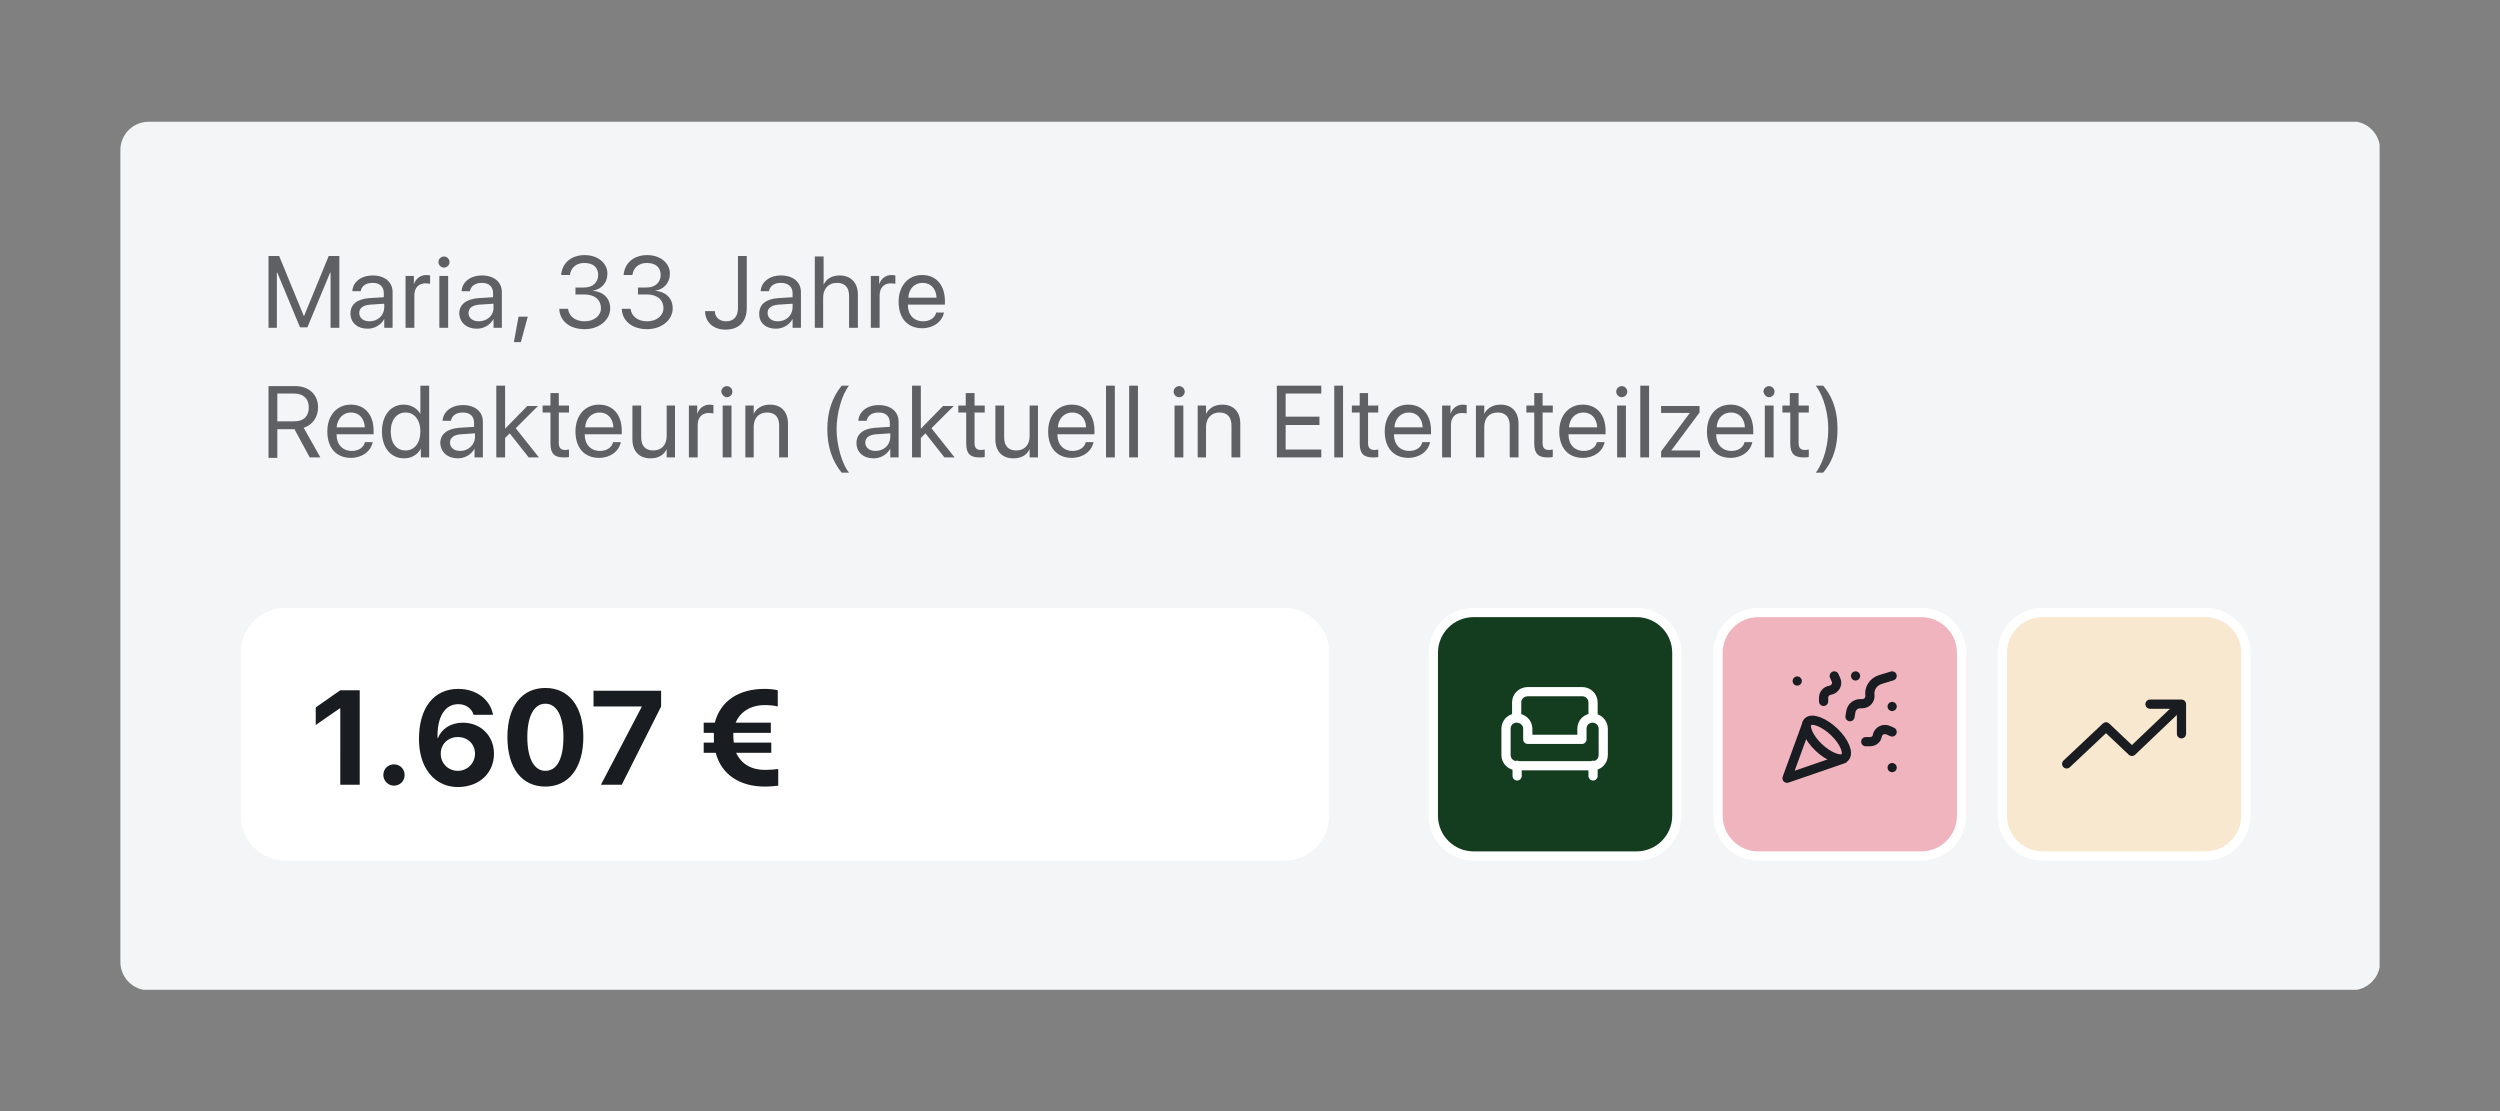
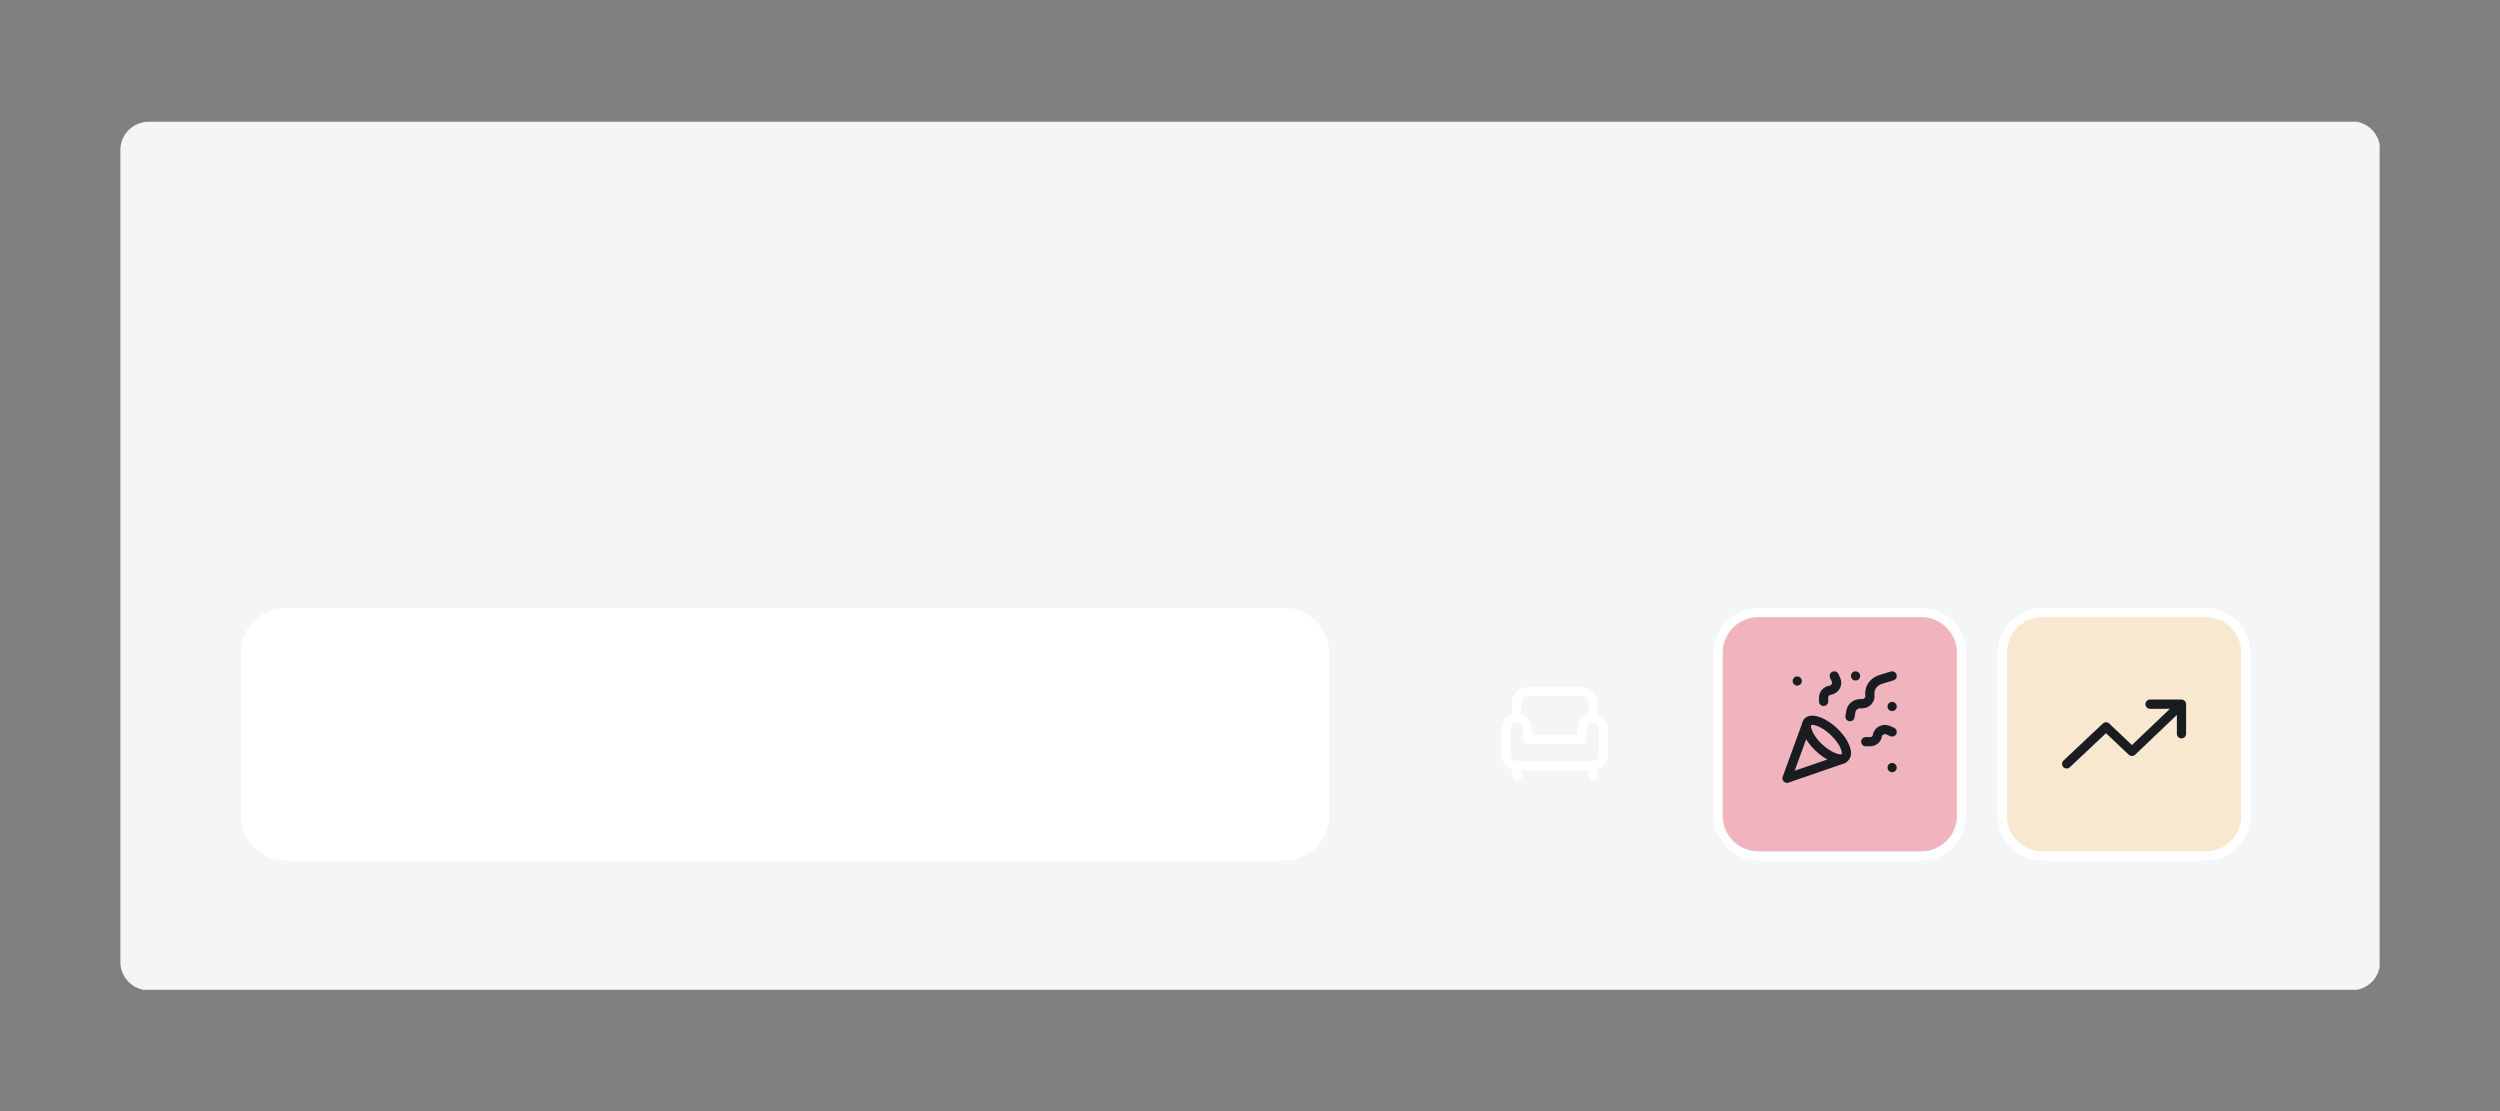
<svg xmlns="http://www.w3.org/2000/svg" xmlns:xlink="http://www.w3.org/1999/xlink" version="1.1" id="Ebene_1" x="0px" y="0px" viewBox="0 0 540 240" style="enable-background:new 0 0 540 240;" xml:space="preserve">
  <rect x="0" y="0" width="540" height="240" fill="#808080" stroke="none" />
  <style type="text/css">
	.st0{clip-path:url(#SVGID_00000176014366956087925440000011735269363555749789_);fill:#F0B4BE;}
	.st1{clip-path:url(#SVGID_00000176014366956087925440000011735269363555749789_);fill:#191C20;}
	
		.st2{clip-path:url(#SVGID_00000176014366956087925440000011735269363555749789_);fill:none;stroke:#191C20;stroke-width:3;stroke-linecap:round;stroke-linejoin:round;}
	.st3{clip-path:url(#SVGID_00000176014366956087925440000011735269363555749789_);fill:#F9E8D0;}
	.st4{clip-path:url(#SVGID_00000176014366956087925440000011735269363555749789_);fill:#143C1E;}
	.st5{clip-path:url(#SVGID_00000176014366956087925440000011735269363555749789_);fill:#8C8E90;}
	.st6{fill:none;stroke:#191C20;stroke-width:3;stroke-linecap:round;stroke-linejoin:round;}
	.st7{clip-path:url(#SVGID_00000043428115750638352650000001600418166787365304_);fill:#143C1E;}
	.st8{clip-path:url(#SVGID_00000043428115750638352650000001600418166787365304_);fill:#FFFFFF;}
	
		.st9{clip-path:url(#SVGID_00000043428115750638352650000001600418166787365304_);fill:none;stroke:#FFFFFF;stroke-width:3;stroke-linecap:round;stroke-linejoin:round;}
	.st10{clip-path:url(#SVGID_00000084503299940481272590000003145259593515167876_);fill:#F3F5F6;}
	.st11{clip-path:url(#SVGID_00000084503299940481272590000003145259593515167876_);fill:#5E6063;}
	.st12{clip-path:url(#SVGID_00000084503299940481272590000003145259593515167876_);fill:#FFFFFF;}
	.st13{clip-path:url(#SVGID_00000084503299940481272590000003145259593515167876_);fill:none;stroke:#FFFFFF;stroke-width:2;}
	.st14{clip-path:url(#SVGID_00000084503299940481272590000003145259593515167876_);fill:#191C20;}
	.st15{clip-path:url(#SVGID_00000084503299940481272590000003145259593515167876_);fill:#F0B4BE;}
	
		.st16{clip-path:url(#SVGID_00000084503299940481272590000003145259593515167876_);fill:none;stroke:#191C20;stroke-width:1.989;stroke-linecap:round;stroke-linejoin:round;}
	.st17{clip-path:url(#SVGID_00000084503299940481272590000003145259593515167876_);fill:#F9E8D0;}
	.st18{fill:none;stroke:#191C20;stroke-width:1.989;stroke-linecap:round;stroke-linejoin:round;}
	.st19{clip-path:url(#SVGID_00000137829097150838951750000015850231487903353749_);fill:#143C1E;}
	.st20{clip-path:url(#SVGID_00000137829097150838951750000015850231487903353749_);fill:none;stroke:#FFFFFF;stroke-width:2;}
	
		.st21{clip-path:url(#SVGID_00000137829097150838951750000015850231487903353749_);fill:none;stroke:#FFFFFF;stroke-width:1.989;stroke-linecap:round;stroke-linejoin:round;}
</style>
  <g>
    <defs>
      <rect id="SVGID_00000024719409183295445550000017732647403866762149_" x="26" y="26.3" width="488" height="187.5" />
    </defs>
    <clipPath id="SVGID_00000072270024621392571520000009490911054541976711_">
      <use xlink:href="#SVGID_00000024719409183295445550000017732647403866762149_" style="overflow:visible;" />
    </clipPath>
    <path style="clip-path:url(#SVGID_00000072270024621392571520000009490911054541976711_);fill:#F3F5F6;" d="M32.1,26.3   c-3.3,0-6.1,2.7-6.1,6.1v175.4c0,3.3,2.7,6.1,6.1,6.1h475.9c3.3,0,6.1-2.7,6.1-6.1V32.3c0-3.3-2.7-6.1-6.1-6.1H32.1z" />
-     <path style="clip-path:url(#SVGID_00000072270024621392571520000009490911054541976711_);fill:#5E6063;" d="M396.9,92.7   c0-4.9-1.6-7.6-3.1-9.4h-1.6c0.9,1.1,2.7,4.5,2.7,9.4c0,4.9-1.8,8.3-2.7,9.4h1.6C395.3,100.3,396.9,97.6,396.9,92.7 M386.6,84.9   v2.7H385v1.5h1.7v6.7c0,2.1,0.8,3,2.8,3c0.4,0,1,0,1.2-0.1v-1.6c-0.1,0-0.6,0.1-0.8,0.1c-1,0-1.4-0.5-1.4-1.5v-6.6h2.2v-1.5h-2.2   v-2.7H386.6z M382.1,85.8c0.6,0,1.2-0.5,1.2-1.2c0-0.6-0.5-1.2-1.2-1.2c-0.6,0-1.2,0.5-1.2,1.2C381,85.2,381.5,85.8,382.1,85.8    M381.2,98.8h1.9V87.6h-1.9V98.8z M376.8,95.6c-0.3,1.1-1.4,1.8-2.8,1.8c-2,0-3.3-1.4-3.3-3.5v-0.1h8V93c0-3.4-1.9-5.6-4.9-5.6   c-3.1,0-5.1,2.4-5.1,5.8c0,3.5,1.9,5.7,5.1,5.7c2.4,0,4.3-1.4,4.7-3.4H376.8z M373.9,89.1c1.8,0,2.9,1.3,3,3.2h-6.1   C370.9,90.4,372.1,89.1,373.9,89.1 M358.9,98.8h8.3v-1.5H361v0l6.1-8.2v-1.4h-8.3v1.5h6.2v0l-6.2,8.3V98.8z M354.3,98.8h1.9V83.3   h-1.9V98.8z M350.3,85.8c0.6,0,1.2-0.5,1.2-1.2c0-0.6-0.5-1.2-1.2-1.2c-0.6,0-1.2,0.5-1.2,1.2C349.1,85.2,349.6,85.8,350.3,85.8    M349.3,98.8h1.9V87.6h-1.9V98.8z M344.9,95.6c-0.3,1.1-1.4,1.8-2.8,1.8c-2,0-3.3-1.4-3.3-3.5v-0.1h8V93c0-3.4-1.9-5.6-4.9-5.6   c-3.1,0-5.1,2.4-5.1,5.8c0,3.5,1.9,5.7,5.1,5.7c2.4,0,4.3-1.4,4.7-3.4H344.9z M342,89.1c1.8,0,2.9,1.3,3,3.2h-6.1   C339,90.4,340.3,89.1,342,89.1 M331.4,84.9v2.7h-1.7v1.5h1.7v6.7c0,2.1,0.8,3,2.8,3c0.4,0,1,0,1.2-0.1v-1.6c-0.1,0-0.6,0.1-0.8,0.1   c-1,0-1.4-0.5-1.4-1.5v-6.6h2.2v-1.5h-2.2v-2.7H331.4z M318.7,98.8h1.9v-6.6c0-1.9,1.1-3.1,2.9-3.1c1.7,0,2.6,1,2.6,2.8v6.9h1.9   v-7.3c0-2.5-1.4-4.1-3.9-4.1c-1.7,0-2.9,0.8-3.5,2h0v-1.8h-1.8V98.8z M311.5,98.8h1.9v-7c0-1.6,0.9-2.6,2.4-2.6   c0.5,0,0.8,0.1,1,0.1v-1.8c-0.1,0-0.4-0.1-0.8-0.1c-1.3,0-2.3,0.8-2.7,2h0v-1.8h-1.8V98.8z M307.2,95.6c-0.3,1.1-1.4,1.8-2.8,1.8   c-2,0-3.3-1.4-3.3-3.5v-0.1h8V93c0-3.4-1.9-5.6-4.9-5.6c-3.1,0-5.1,2.4-5.1,5.8c0,3.5,1.9,5.7,5.1,5.7c2.4,0,4.3-1.4,4.7-3.4H307.2   z M304.3,89.1c1.8,0,2.9,1.3,3,3.2h-6.1C301.3,90.4,302.6,89.1,304.3,89.1 M293.7,84.9v2.7H292v1.5h1.7v6.7c0,2.1,0.8,3,2.8,3   c0.4,0,1,0,1.2-0.1v-1.6c-0.1,0-0.6,0.1-0.8,0.1c-1,0-1.4-0.5-1.4-1.5v-6.6h2.2v-1.5h-2.2v-2.7H293.7z M288.2,98.8h1.9V83.3h-1.9   V98.8z M285.4,97.1h-7.7v-5.3h7.3V90h-7.3v-5h7.7v-1.7h-9.6v15.5h9.6V97.1z M258.6,98.8h1.9v-6.6c0-1.9,1.2-3.1,2.9-3.1   c1.7,0,2.6,1,2.6,2.8v6.9h1.9v-7.3c0-2.5-1.4-4.1-3.9-4.1c-1.7,0-2.9,0.8-3.5,2h0v-1.8h-1.8V98.8z M254.7,85.8   c0.6,0,1.2-0.5,1.2-1.2c0-0.6-0.5-1.2-1.2-1.2c-0.6,0-1.2,0.5-1.2,1.2C253.5,85.2,254,85.8,254.7,85.8 M253.7,98.8h1.9V87.6h-1.9   V98.8z M243.9,98.8h1.9V83.3h-1.9V98.8z M238.9,98.8h1.9V83.3h-1.9V98.8z M234.5,95.6c-0.3,1.1-1.4,1.8-2.8,1.8   c-2,0-3.3-1.4-3.3-3.5v-0.1h8V93c0-3.4-1.9-5.6-4.9-5.6c-3.1,0-5.1,2.4-5.1,5.8c0,3.5,1.9,5.7,5.1,5.7c2.4,0,4.3-1.4,4.7-3.4H234.5   z M231.6,89.1c1.8,0,2.9,1.3,3,3.2h-6.1C228.6,90.4,229.9,89.1,231.6,89.1 M224.3,87.6h-1.9v6.6c0,1.9-1.1,3.1-2.9,3.1   c-1.7,0-2.6-1-2.6-2.8v-6.9H215v7.3c0,2.5,1.4,4.1,3.9,4.1c1.7,0,2.9-0.7,3.5-2h0v1.8h1.8V87.6z M208.6,84.9v2.7H207v1.5h1.7v6.7   c0,2.1,0.8,3,2.8,3c0.4,0,1,0,1.2-0.1v-1.6c-0.1,0-0.6,0.1-0.8,0.1c-1,0-1.4-0.5-1.4-1.5v-6.6h2.2v-1.5h-2.2v-2.7H208.6z    M198.9,92.6L198.9,92.6v-9.3H197v15.5h1.9v-4.2l1-1l4.1,5.2h2.2l-5-6.3l4.8-4.8h-2.3L198.9,92.6z M188.7,99c1.5,0,2.9-0.8,3.6-2.1   h0v1.9h1.8v-7.7c0-2.2-1.7-3.6-4.3-3.6c-2.6,0-4.3,1.5-4.4,3.4h1.8c0.2-1.1,1.1-1.8,2.6-1.8c1.5,0,2.4,0.8,2.4,2.2v0.9l-3.2,0.2   c-2.6,0.2-4,1.4-4,3.3C185,97.7,186.5,99,188.7,99 M189.1,97.4c-1.3,0-2.2-0.7-2.2-1.8c0-1.1,0.9-1.7,2.4-1.8l3-0.2v0.9   C192.2,96.2,190.9,97.4,189.1,97.4 M178.7,92.7c0,3.7,1,6.8,3.1,9.4h1.6c-1.5-1.8-2.7-5.9-2.7-9.4c0-3.5,1.2-7.6,2.7-9.4h-1.6   C179.7,85.9,178.7,89,178.7,92.7 M160.9,98.8h1.9v-6.6c0-1.9,1.1-3.1,2.9-3.1c1.7,0,2.6,1,2.6,2.8v6.9h1.9v-7.3   c0-2.5-1.4-4.1-3.9-4.1c-1.7,0-2.9,0.8-3.5,2h0v-1.8h-1.8V98.8z M157,85.8c0.6,0,1.2-0.5,1.2-1.2c0-0.6-0.5-1.2-1.2-1.2   c-0.6,0-1.2,0.5-1.2,1.2C155.9,85.2,156.4,85.8,157,85.8 M156.1,98.8h1.9V87.6h-1.9V98.8z M148.8,98.8h1.9v-7   c0-1.6,0.9-2.6,2.4-2.6c0.5,0,0.8,0.1,1,0.1v-1.8c-0.2,0-0.4-0.1-0.8-0.1c-1.3,0-2.3,0.8-2.7,2h0v-1.8h-1.8V98.8z M145.9,87.6H144   v6.6c0,1.9-1.1,3.1-2.9,3.1c-1.7,0-2.6-1-2.6-2.8v-6.9h-1.9v7.3c0,2.5,1.4,4.1,3.9,4.1c1.7,0,2.9-0.7,3.5-2h0v1.8h1.8V87.6z    M132.4,95.6c-0.3,1.1-1.4,1.8-2.8,1.8c-2,0-3.3-1.4-3.3-3.5v-0.1h8V93c0-3.4-1.9-5.6-4.9-5.6c-3.1,0-5.1,2.4-5.1,5.8   c0,3.5,1.9,5.7,5.1,5.7c2.4,0,4.3-1.4,4.7-3.4H132.4z M129.5,89.1c1.8,0,2.9,1.3,3,3.2h-6.1C126.5,90.4,127.8,89.1,129.5,89.1    M118.9,84.9v2.7h-1.7v1.5h1.7v6.7c0,2.1,0.8,3,2.8,3c0.4,0,1,0,1.2-0.1v-1.6c-0.1,0-0.6,0.1-0.8,0.1c-1,0-1.4-0.5-1.4-1.5v-6.6   h2.2v-1.5h-2.2v-2.7H118.9z M109.1,92.6L109.1,92.6v-9.3h-1.9v15.5h1.9v-4.2l1-1l4.1,5.2h2.2l-5-6.3l4.8-4.8h-2.3L109.1,92.6z    M98.9,99c1.5,0,2.9-0.8,3.6-2.1h0v1.9h1.8v-7.7c0-2.2-1.7-3.6-4.3-3.6c-2.6,0-4.3,1.5-4.4,3.4h1.8c0.2-1.1,1.1-1.8,2.6-1.8   c1.5,0,2.4,0.8,2.4,2.2v0.9l-3.2,0.2c-2.6,0.2-4.1,1.4-4.1,3.3C95.2,97.7,96.7,99,98.9,99 M99.4,97.4c-1.3,0-2.2-0.7-2.2-1.8   c0-1.1,0.9-1.7,2.4-1.8l3-0.2v0.9C102.5,96.2,101.1,97.4,99.4,97.4 M87.6,89.1c1.9,0,3.2,1.6,3.2,4.1c0,2.5-1.3,4.1-3.2,4.1   c-2,0-3.2-1.6-3.2-4.1C84.4,90.7,85.7,89.1,87.6,89.1 M87.3,99c1.6,0,2.9-0.8,3.6-2.1h0v1.9h1.8V83.3h-1.9v6.1h0   c-0.7-1.2-2-2-3.6-2c-2.8,0-4.7,2.3-4.7,5.8C82.5,96.7,84.4,99,87.3,99 M78.8,95.6c-0.3,1.1-1.4,1.8-2.8,1.8c-2,0-3.3-1.4-3.3-3.5   v-0.1h8V93c0-3.4-1.9-5.6-4.9-5.6c-3.1,0-5.1,2.4-5.1,5.8c0,3.5,1.9,5.7,5.1,5.7c2.4,0,4.3-1.4,4.7-3.4H78.8z M75.8,89.1   c1.8,0,2.9,1.3,3,3.2h-6.1C72.9,90.4,74.1,89.1,75.8,89.1 M59.9,92.7h3.7l3.3,6.1h2.3l-3.6-6.4c1.9-0.6,3.1-2.3,3.1-4.4   c0-2.8-2-4.6-4.9-4.6H58v15.5h1.9V92.7z M59.9,85h3.6c2,0,3.2,1.1,3.2,3c0,1.9-1.1,3-3.1,3h-3.7V85z" />
-     <path style="clip-path:url(#SVGID_00000072270024621392571520000009490911054541976711_);fill:#5E6063;" d="M202.2,67.6   c-0.3,1.1-1.4,1.8-2.8,1.8c-2,0-3.3-1.4-3.3-3.5v-0.1h8V65c0-3.4-1.9-5.6-4.9-5.6c-3.1,0-5.1,2.4-5.1,5.8c0,3.5,1.9,5.7,5.1,5.7   c2.4,0,4.3-1.4,4.7-3.4H202.2z M199.3,61.1c1.8,0,2.9,1.3,3,3.2h-6.1C196.3,62.4,197.5,61.1,199.3,61.1 M188.1,70.8h1.9v-7   c0-1.6,0.9-2.6,2.4-2.6c0.5,0,0.8,0.1,1,0.1v-1.8c-0.2,0-0.4-0.1-0.8-0.1c-1.3,0-2.3,0.8-2.7,2h0v-1.8h-1.8V70.8z M175.9,70.8h1.9   v-6.5c0-1.9,1.1-3.2,3-3.2c1.8,0,2.6,1.1,2.6,2.8v6.9h1.9v-7.2c0-2.5-1.5-4.1-3.9-4.1c-1.7,0-2.9,0.7-3.5,2h0v-6.1h-1.9V70.8z    M167.6,71c1.5,0,2.9-0.8,3.6-2.1h0v1.9h1.8v-7.7c0-2.2-1.7-3.6-4.3-3.6c-2.6,0-4.3,1.5-4.4,3.4h1.8c0.2-1.1,1.1-1.8,2.6-1.8   c1.5,0,2.5,0.8,2.5,2.2v0.9l-3.2,0.2c-2.6,0.2-4,1.4-4,3.3C163.9,69.7,165.4,71,167.6,71 M168,69.4c-1.3,0-2.2-0.7-2.2-1.8   c0-1.1,0.9-1.7,2.4-1.8l3-0.2v0.9C171.1,68.2,169.8,69.4,168,69.4 M152.3,67.2c0,2.4,1.8,4,4.4,4c2.9,0,4.6-1.7,4.6-4.7V55.3h-1.9   v11.2c0,1.9-0.9,2.9-2.6,2.9c-1.4,0-2.4-0.9-2.4-2.2H152.3z M137.8,63.6h1.9c2.2,0,3.6,1.1,3.6,3c0,1.6-1.5,2.8-3.5,2.8   c-2.1,0-3.4-1.1-3.6-2.7h-1.9c0.1,2.6,2.2,4.4,5.5,4.4c3,0,5.5-1.9,5.5-4.5c0-2.2-1.5-3.6-3.8-3.8v0c1.9-0.3,3.2-1.7,3.2-3.7   c0-2.3-2.1-4-4.9-4c-2.9,0-4.9,1.7-5.1,4.3h1.9c0.2-1.6,1.4-2.6,3.1-2.6c2,0,3,1,3,2.6c0,1.6-1.2,2.7-3,2.7h-1.9V63.6z M124.3,63.6   h1.9c2.2,0,3.6,1.1,3.6,3c0,1.6-1.5,2.8-3.5,2.8c-2.1,0-3.4-1.1-3.6-2.7h-1.9c0.1,2.6,2.2,4.4,5.5,4.4c3,0,5.5-1.9,5.5-4.5   c0-2.2-1.5-3.6-3.8-3.8v0c1.9-0.3,3.2-1.7,3.2-3.7c0-2.3-2.1-4-4.9-4c-2.9,0-4.9,1.7-5.1,4.3h1.9c0.2-1.6,1.4-2.6,3.1-2.6   c2,0,3,1,3,2.6c0,1.6-1.2,2.7-3,2.7h-1.9V63.6z M112.5,73.9l1.5-5.5h-2l-1,5.5H112.5z M103,71c1.5,0,2.9-0.8,3.6-2.1h0v1.9h1.8   v-7.7c0-2.2-1.7-3.6-4.3-3.6c-2.6,0-4.3,1.5-4.4,3.4h1.8c0.2-1.1,1.1-1.8,2.6-1.8c1.5,0,2.4,0.8,2.4,2.2v0.9l-3.2,0.2   c-2.6,0.2-4.1,1.4-4.1,3.3C99.3,69.7,100.8,71,103,71 M103.4,69.4c-1.3,0-2.2-0.7-2.2-1.8c0-1.1,0.9-1.7,2.4-1.8l3-0.2v0.9   C106.6,68.2,105.2,69.4,103.4,69.4 M95.9,57.8c0.6,0,1.2-0.5,1.2-1.2c0-0.6-0.5-1.2-1.2-1.2c-0.6,0-1.2,0.5-1.2,1.2   C94.7,57.2,95.2,57.8,95.9,57.8 M94.9,70.8h1.9V59.6h-1.9V70.8z M87.6,70.8h1.9v-7c0-1.6,0.9-2.6,2.4-2.6c0.5,0,0.8,0.1,1,0.1v-1.8   c-0.2,0-0.4-0.1-0.8-0.1c-1.3,0-2.3,0.8-2.7,2h0v-1.8h-1.8V70.8z M79.4,71c1.5,0,2.9-0.8,3.6-2.1h0v1.9h1.8v-7.7   c0-2.2-1.7-3.6-4.3-3.6c-2.6,0-4.3,1.5-4.4,3.4h1.8c0.2-1.1,1.1-1.8,2.6-1.8c1.5,0,2.4,0.8,2.4,2.2v0.9l-3.2,0.2   c-2.6,0.2-4,1.4-4,3.3C75.7,69.7,77.2,71,79.4,71 M79.8,69.4c-1.3,0-2.2-0.7-2.2-1.8c0-1.1,0.9-1.7,2.4-1.8l3-0.2v0.9   C82.9,68.2,81.6,69.4,79.8,69.4 M73.3,70.8V55.3H71l-5.3,12.9h-0.1l-5.3-12.9H58v15.5h1.8V58.9h0.1l4.9,11.8h1.6l4.9-11.8h0.1v11.9   H73.3z" />
-     <path style="clip-path:url(#SVGID_00000072270024621392571520000009490911054541976711_);fill:#FFFFFF;" d="M61.7,132.3   c-4.8,0-8.7,3.9-8.7,8.7v35.2c0,4.8,3.9,8.7,8.7,8.7h215.7c4.8,0,8.7-3.9,8.7-8.7v-35.2c0-4.8-3.9-8.7-8.7-8.7H61.7z" />
+     <path style="clip-path:url(#SVGID_00000072270024621392571520000009490911054541976711_);fill:#FFFFFF;" d="M61.7,132.3   c-4.8,0-8.7,3.9-8.7,8.7v35.2c0,4.8,3.9,8.7,8.7,8.7h215.7c4.8,0,8.7-3.9,8.7-8.7v-35.2c0-4.8-3.9-8.7-8.7-8.7H61.7" />
    <path style="clip-path:url(#SVGID_00000072270024621392571520000009490911054541976711_);fill:none;stroke:#FFFFFF;stroke-width:2;" d="   M61.7,132.3c-4.8,0-8.7,3.9-8.7,8.7v35.2c0,4.8,3.9,8.7,8.7,8.7h215.7c4.8,0,8.7-3.9,8.7-8.7v-35.2c0-4.8-3.9-8.7-8.7-8.7H61.7z" />
-     <path style="clip-path:url(#SVGID_00000072270024621392571520000009490911054541976711_);fill:#191C20;" d="M166.6,162.6v-2.2h-8.1   c0-0.3-0.1-0.7-0.1-1.1c0-0.3,0-0.7,0-1h8.1v-2.2h-7.6c1-2.4,3.3-3.8,6.3-3.8c1,0,2.1,0.1,2.8,0.3v-3.5c-0.7-0.2-1.9-0.3-2.9-0.3   c-5.5,0-9.5,2.6-10.7,7.3H152v2.2h2.2c0,0.3,0,0.6,0,1c0,0.4,0,0.7,0,1.1H152v2.2h2.6c1.2,4.7,5.2,7.3,10.6,7.3   c1.1,0,2.2-0.1,2.9-0.2v-3.6c-0.6,0.1-1.8,0.2-2.9,0.2c-2.9,0-5.1-1.3-6.2-3.7H166.6z M129.8,169.5h4.5l8.5-16.9v-3.4h-14.6v3.4   h10.4v0.1L129.8,169.5z M117.8,166.5c-2.4,0-3.9-2.6-3.9-7.3c0-4.6,1.5-7.2,3.9-7.2c2.4,0,3.9,2.6,3.9,7.2   C121.7,163.9,120.3,166.5,117.8,166.5 M117.8,169.9c5.1,0,8.2-4.1,8.2-10.7c0-6.6-3.1-10.6-8.2-10.6c-5.1,0-8.2,4-8.2,10.6   C109.6,165.9,112.7,169.9,117.8,169.9 M98.9,166.5c-2.1,0-3.7-1.6-3.7-3.7c0-2.1,1.6-3.6,3.7-3.6c2.1,0,3.7,1.5,3.7,3.6   C102.6,164.9,100.9,166.5,98.9,166.5 M98.9,170c4.6,0,7.8-3,7.8-7.2c0-3.9-2.9-6.7-6.7-6.7c-2.6,0-4.6,1.3-5.4,3.3h-0.1   c-0.1-4.6,1.6-7.3,4.5-7.3c1.6,0,2.9,0.9,3.3,2.3h4.2c-0.6-3.3-3.6-5.6-7.5-5.6c-5.3,0-8.5,4.1-8.5,10.8c0,2.7,0.6,5,1.7,6.7   C93.6,168.6,96,170,98.9,170 M85.1,169.7c1.3,0,2.3-1,2.3-2.3c0-1.3-1-2.3-2.3-2.3c-1.3,0-2.3,1-2.3,2.3   C82.8,168.6,83.8,169.7,85.1,169.7 M73.5,169.5h4.2v-20.4h-4.2l-5.3,3.7v3.8l5.2-3.6h0.1V169.5z" />
    <path style="clip-path:url(#SVGID_00000072270024621392571520000009490911054541976711_);fill:#F0B4BE;" d="M379.8,132.3   c-4.8,0-8.7,3.9-8.7,8.7v35.2c0,4.8,3.9,8.7,8.7,8.7h35.2c4.8,0,8.7-3.9,8.7-8.7v-35.2c0-4.8-3.9-8.7-8.7-8.7H379.8z" />
    <path style="clip-path:url(#SVGID_00000072270024621392571520000009490911054541976711_);fill:none;stroke:#FFFFFF;stroke-width:2;" d="   M379.8,132.3c-4.8,0-8.7,3.9-8.7,8.7v35.2c0,4.8,3.9,8.7,8.7,8.7h35.2c4.8,0,8.7-3.9,8.7-8.7v-35.2c0-4.8-3.9-8.7-8.7-8.7H379.8z" />
    <path style="clip-path:url(#SVGID_00000072270024621392571520000009490911054541976711_);fill:none;stroke:#191C20;stroke-width:1.989;stroke-linecap:round;stroke-linejoin:round;" d="   M396.2,158.1c2.2,2.1,3.2,4.6,2.3,5.5c-0.9,0.9-3.5-0.1-5.7-2.2c-2.2-2.1-3.2-4.6-2.3-5.5C391.4,155,394,156,396.2,158.1z    M396.2,146l0.4,0.9c0.4,0.9-0.2,2-1.3,2.2c-0.8,0.1-1.4,0.8-1.4,1.6v0.8 M408.7,158.1l-0.9-0.4c-1-0.4-2.1,0.2-2.3,1.2   c-0.1,0.8-0.8,1.3-1.6,1.3H403 M408.7,146l-2.6,0.8c-1.5,0.5-2.4,1.9-2.2,3.4c0.1,0.9-0.6,1.8-1.7,1.8h-0.4c-1,0-1.8,0.7-2,1.6   l-0.2,1.2 M408.7,165.8L408.7,165.8 M400.8,146L400.8,146 M408.7,152.6L408.7,152.6 M388.2,147.1L388.2,147.1 M390.3,156.3   l-4.3,11.8l12.2-4.2" />
    <path style="clip-path:url(#SVGID_00000072270024621392571520000009490911054541976711_);fill:#F9E8D0;" d="M441.2,132.3   c-4.8,0-8.7,3.9-8.7,8.7v35.2c0,4.8,3.9,8.7,8.7,8.7h35.2c4.8,0,8.7-3.9,8.7-8.7v-35.2c0-4.8-3.9-8.7-8.7-8.7H441.2z" />
    <path style="clip-path:url(#SVGID_00000072270024621392571520000009490911054541976711_);fill:none;stroke:#FFFFFF;stroke-width:2;" d="   M441.2,132.3c-4.8,0-8.7,3.9-8.7,8.7v35.2c0,4.8,3.9,8.7,8.7,8.7h35.2c4.8,0,8.7-3.9,8.7-8.7v-35.2c0-4.8-3.9-8.7-8.7-8.7H441.2z" />
  </g>
  <path class="st18" d="M464.4,152.1h6.8v6.4 M471.2,152.1l-10.7,10.2l-5.6-5.3l-8.5,8" />
  <g>
    <defs>
      <rect id="SVGID_00000088097225705857536700000006850518860557951406_" x="26" y="26.3" width="488" height="187.5" />
    </defs>
    <clipPath id="SVGID_00000070797015356018983170000018148473141126869649_">
      <use xlink:href="#SVGID_00000088097225705857536700000006850518860557951406_" style="overflow:visible;" />
    </clipPath>
-     <path style="clip-path:url(#SVGID_00000070797015356018983170000018148473141126869649_);fill:#143C1E;" d="M318.3,132.3   c-4.8,0-8.7,3.9-8.7,8.7v35.2c0,4.8,3.9,8.7,8.7,8.7h35.2c4.8,0,8.7-3.9,8.7-8.7v-35.2c0-4.8-3.9-8.7-8.7-8.7H318.3z" />
-     <path style="clip-path:url(#SVGID_00000070797015356018983170000018148473141126869649_);fill:none;stroke:#FFFFFF;stroke-width:2;" d="   M318.3,132.3c-4.8,0-8.7,3.9-8.7,8.7v35.2c0,4.8,3.9,8.7,8.7,8.7h35.2c4.8,0,8.7-3.9,8.7-8.7v-35.2c0-4.8-3.9-8.7-8.7-8.7H318.3z" />
    <path style="clip-path:url(#SVGID_00000070797015356018983170000018148473141126869649_);fill:none;stroke:#FFFFFF;stroke-width:1.989;stroke-linecap:round;stroke-linejoin:round;" d="   M344.1,165.3v2.3 M327.7,165.3v2.3 M325.3,163.1c0,1.3,1.1,2.3,2.3,2.3h16.4c1.3,0,2.3-1,2.3-2.3v-5.7c0-1.3-1.1-2.3-2.3-2.3   c-1.3,0-2.3,1-2.3,2.3v2.3H330v-2.3c0-1.3-1.1-2.3-2.4-2.3c-1.3,0-2.3,1-2.3,2.3V163.1z M344.1,155.1v-3.4c0-1.3-1.1-2.3-2.3-2.3   H330c-1.3,0-2.4,1-2.4,2.3v3.4" />
  </g>
</svg>